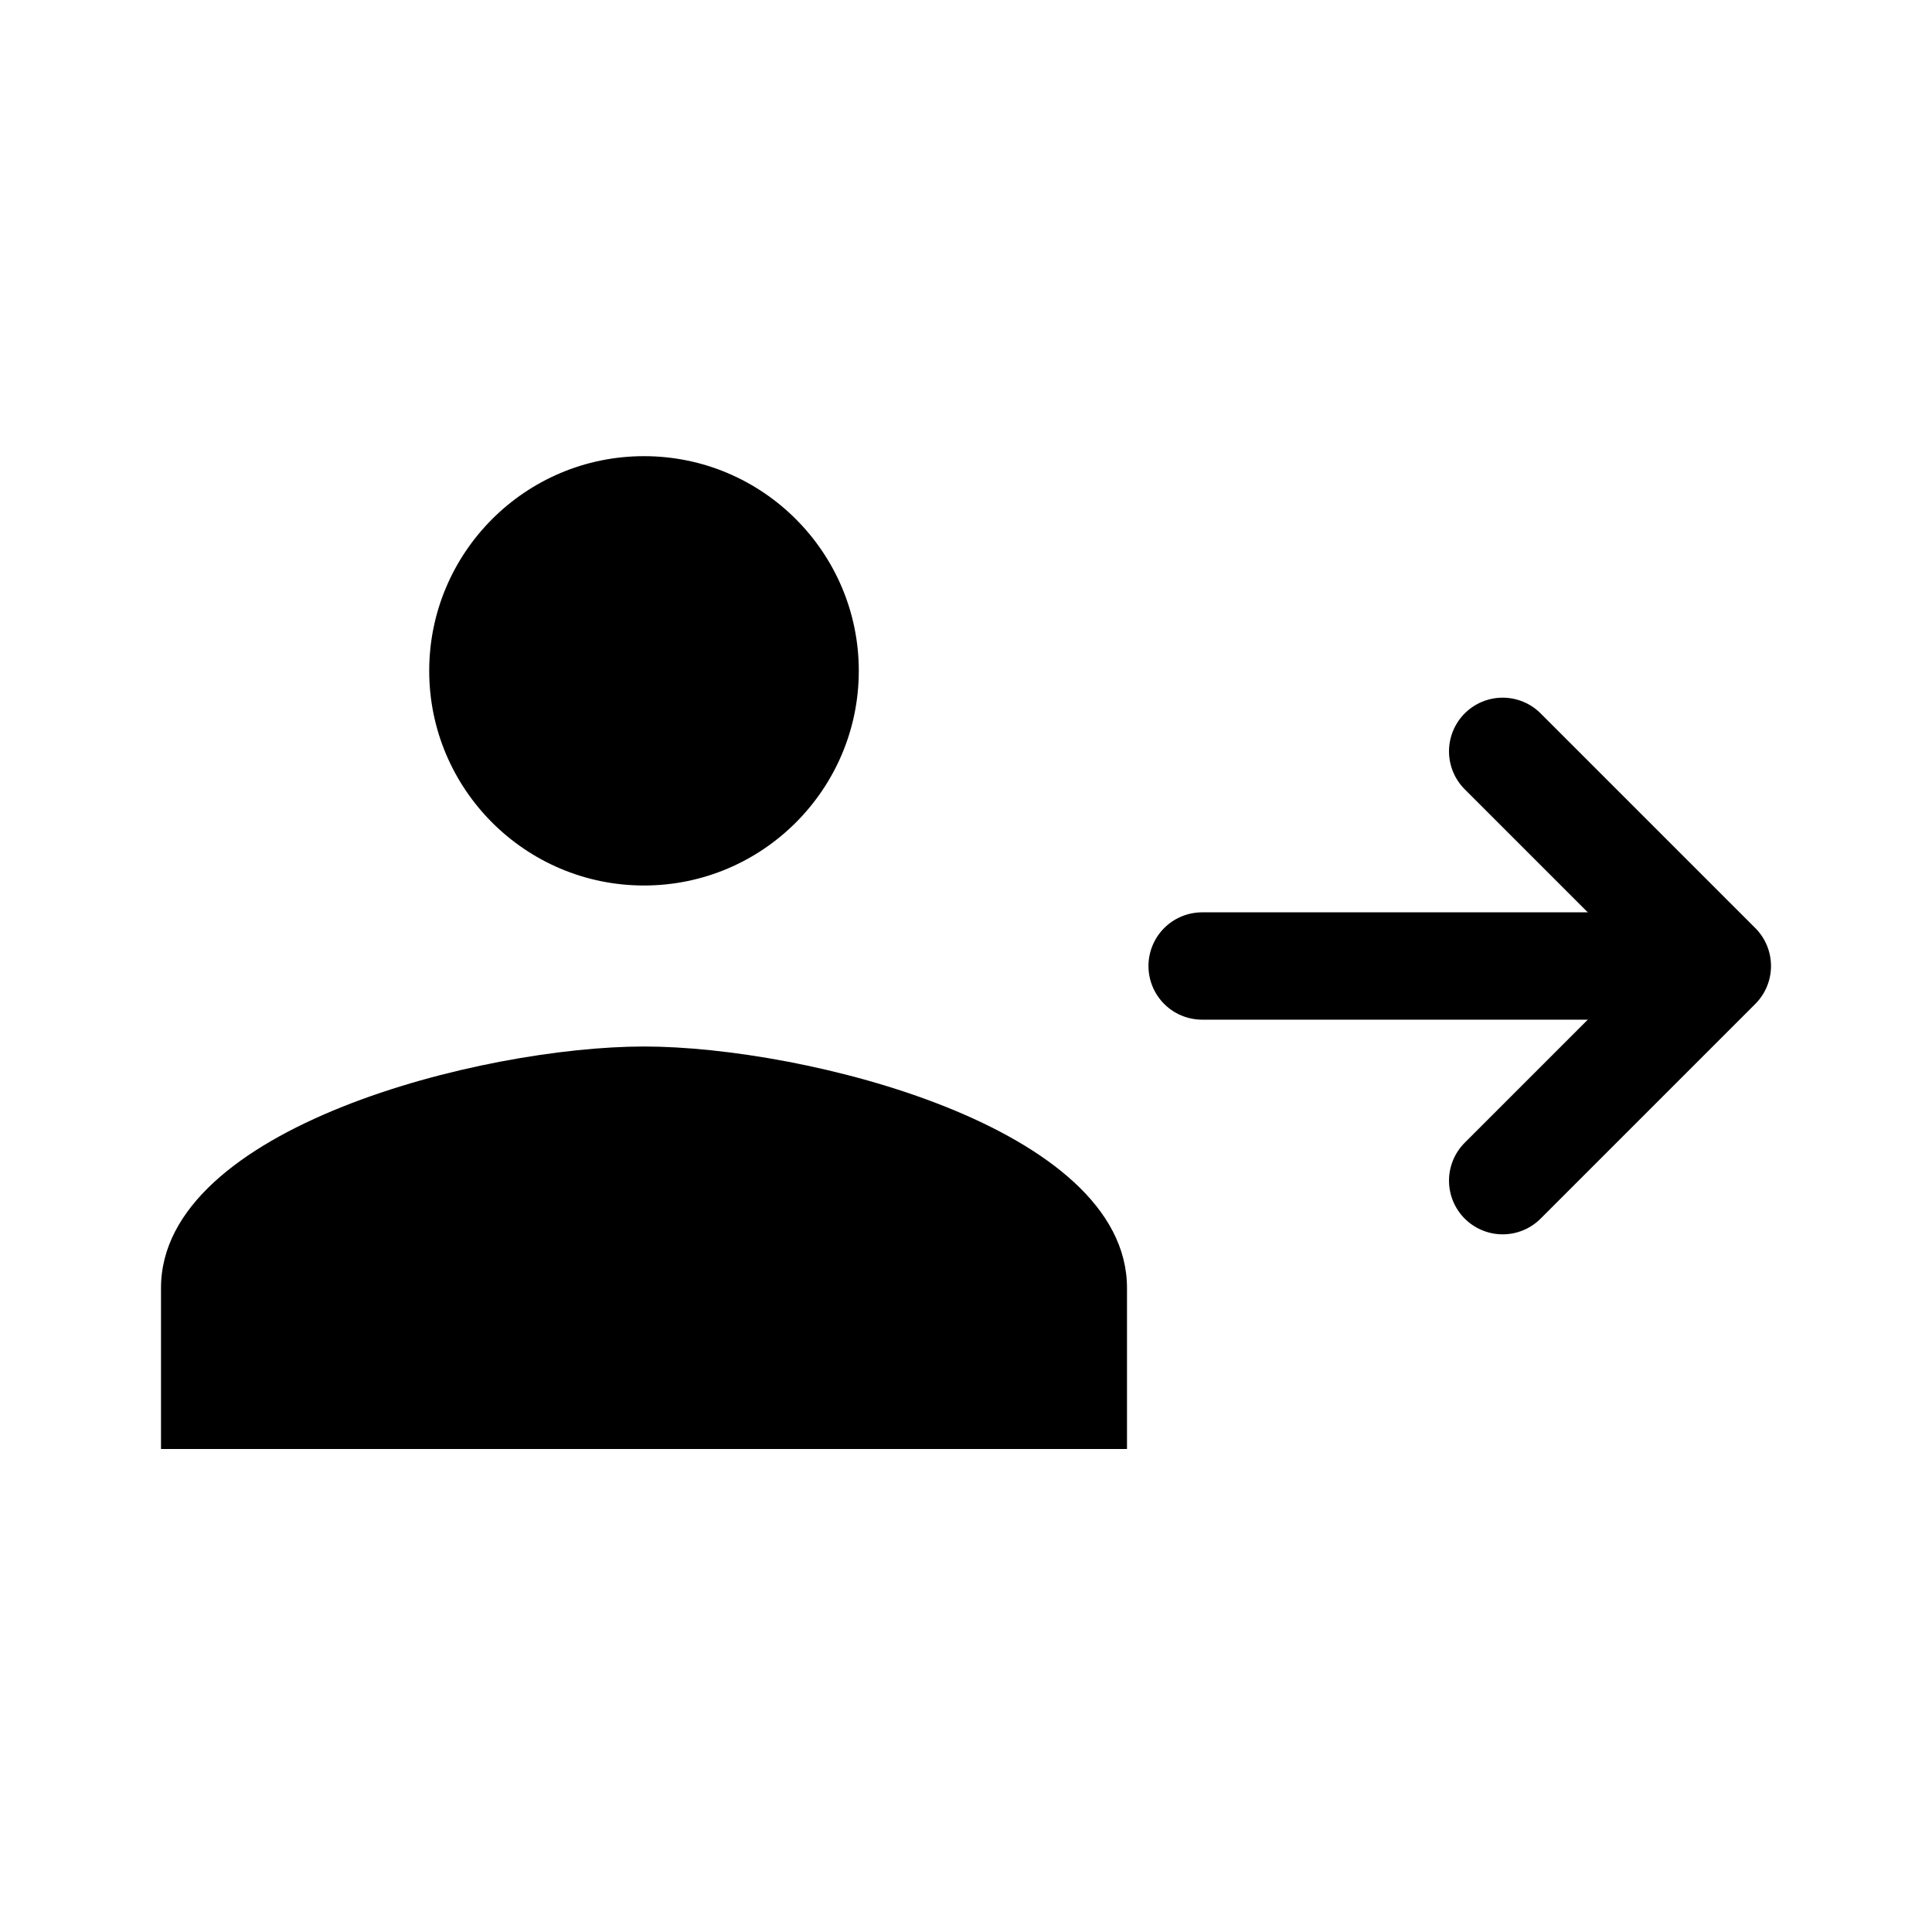
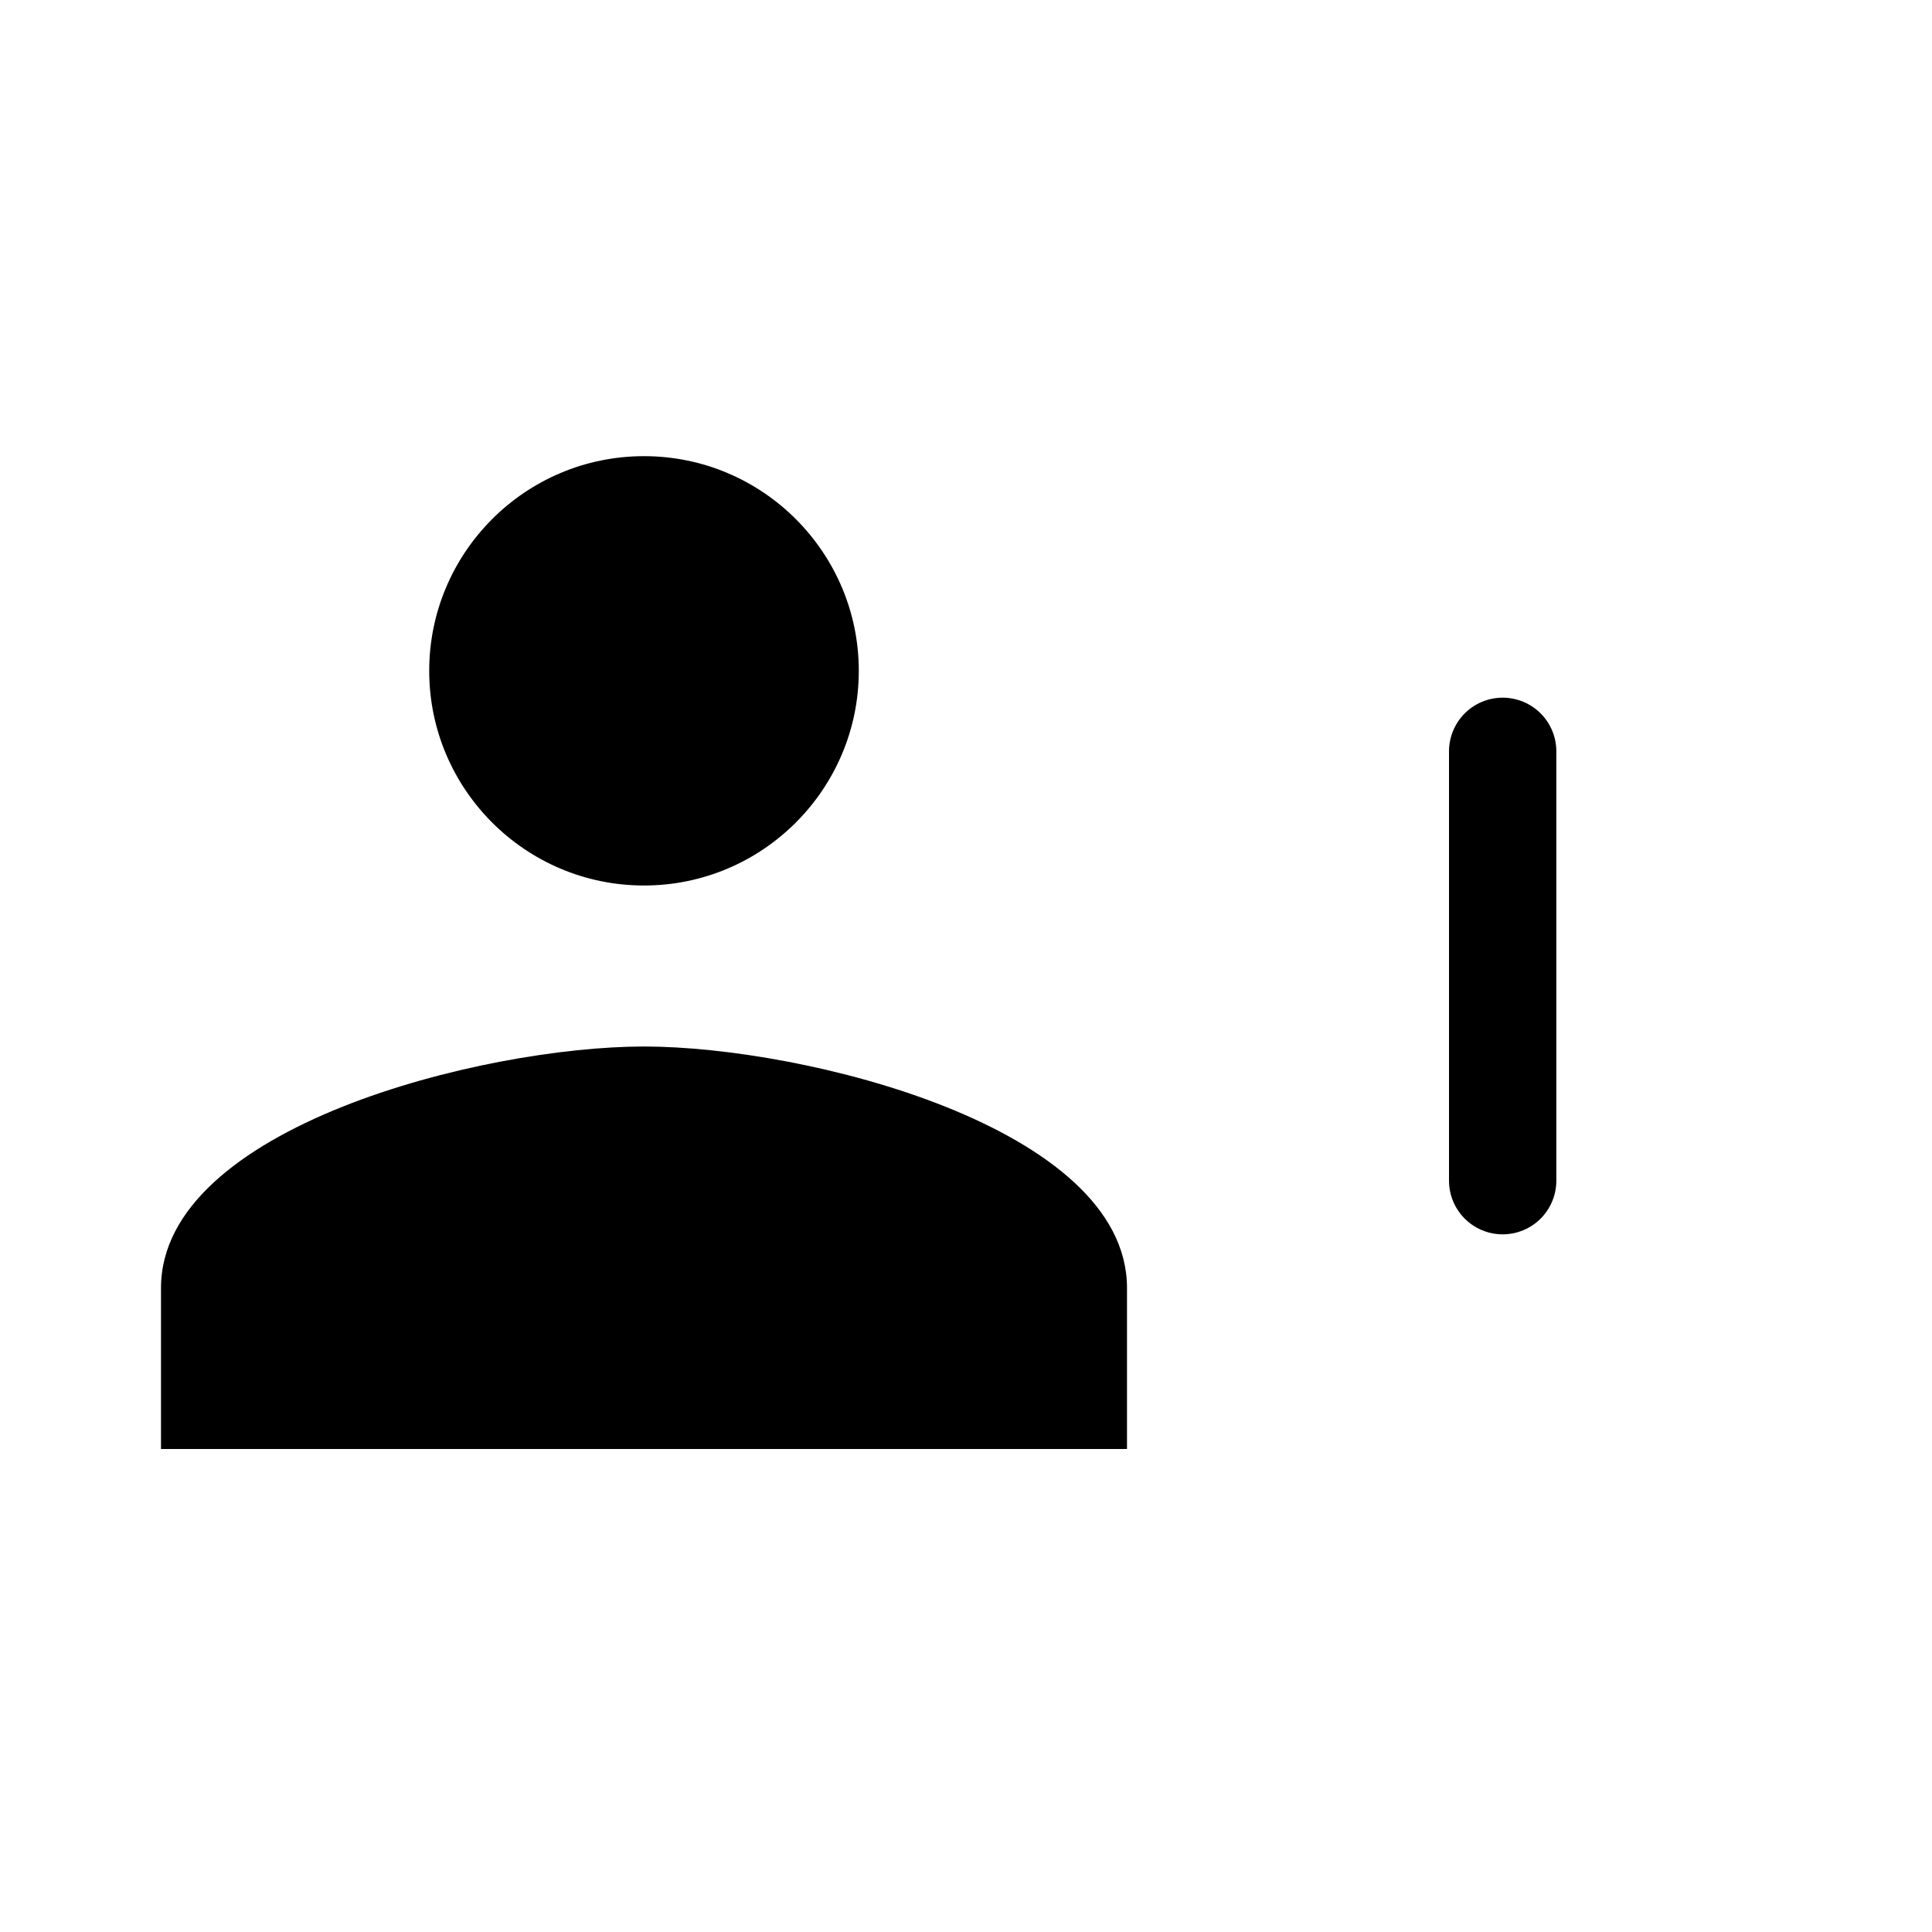
<svg xmlns="http://www.w3.org/2000/svg" width="45" height="45" viewBox="0 0 45 45" fill="none">
  <path d="M15 20.625C17.767 20.625 20.003 18.375 20.003 15.625C20.003 12.875 17.767 10.625 15 10.625C12.232 10.625 9.997 12.875 9.997 15.625C9.997 18.375 12.232 20.625 15 20.625Z" fill="black" />
  <path d="M15 24.375C11.25 24.375 3.75 26.25 3.75 30V33.75H26.25V30C26.25 26.25 18.75 24.375 15 24.375Z" fill="black" />
-   <path d="M35 17.5L40 22.5L35 27.5" fill="none" stroke="black" stroke-width="2.5" stroke-linecap="round" stroke-linejoin="round" />
-   <path d="M28 22.5H39" fill="none" stroke="black" stroke-width="2.5" stroke-linecap="round" />
+   <path d="M35 17.5L35 27.5" fill="none" stroke="black" stroke-width="2.5" stroke-linecap="round" stroke-linejoin="round" />
</svg>